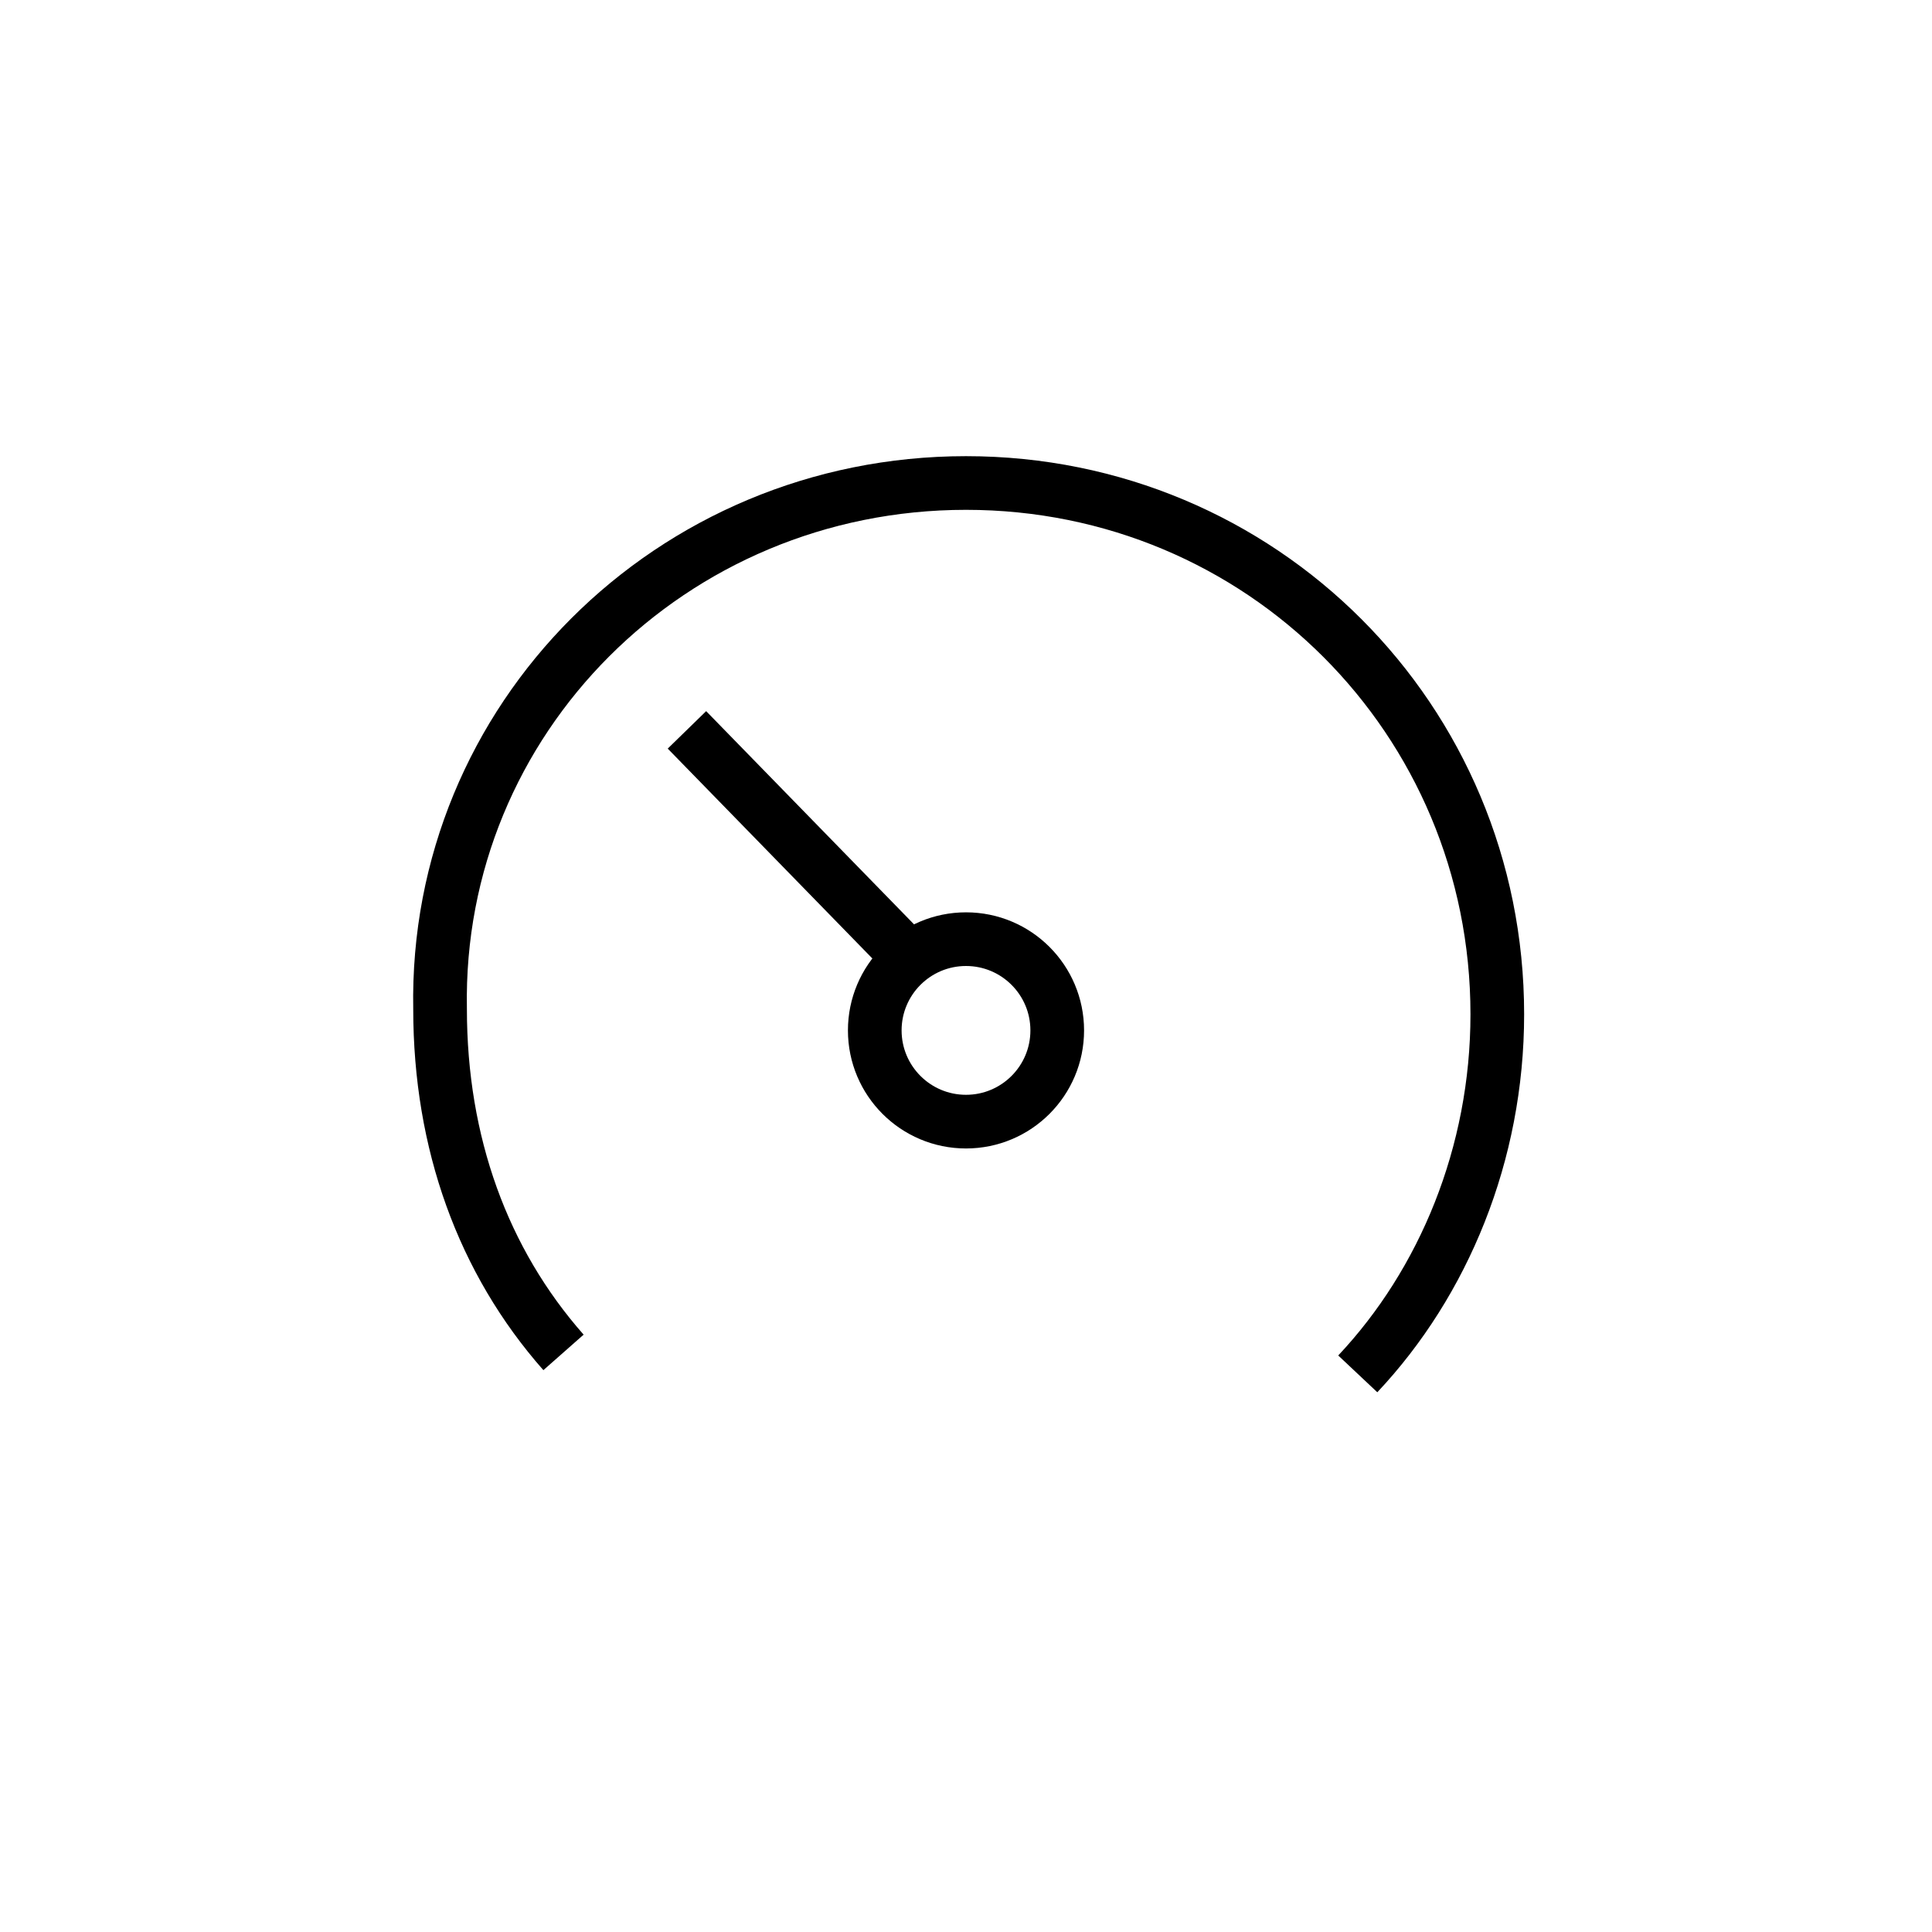
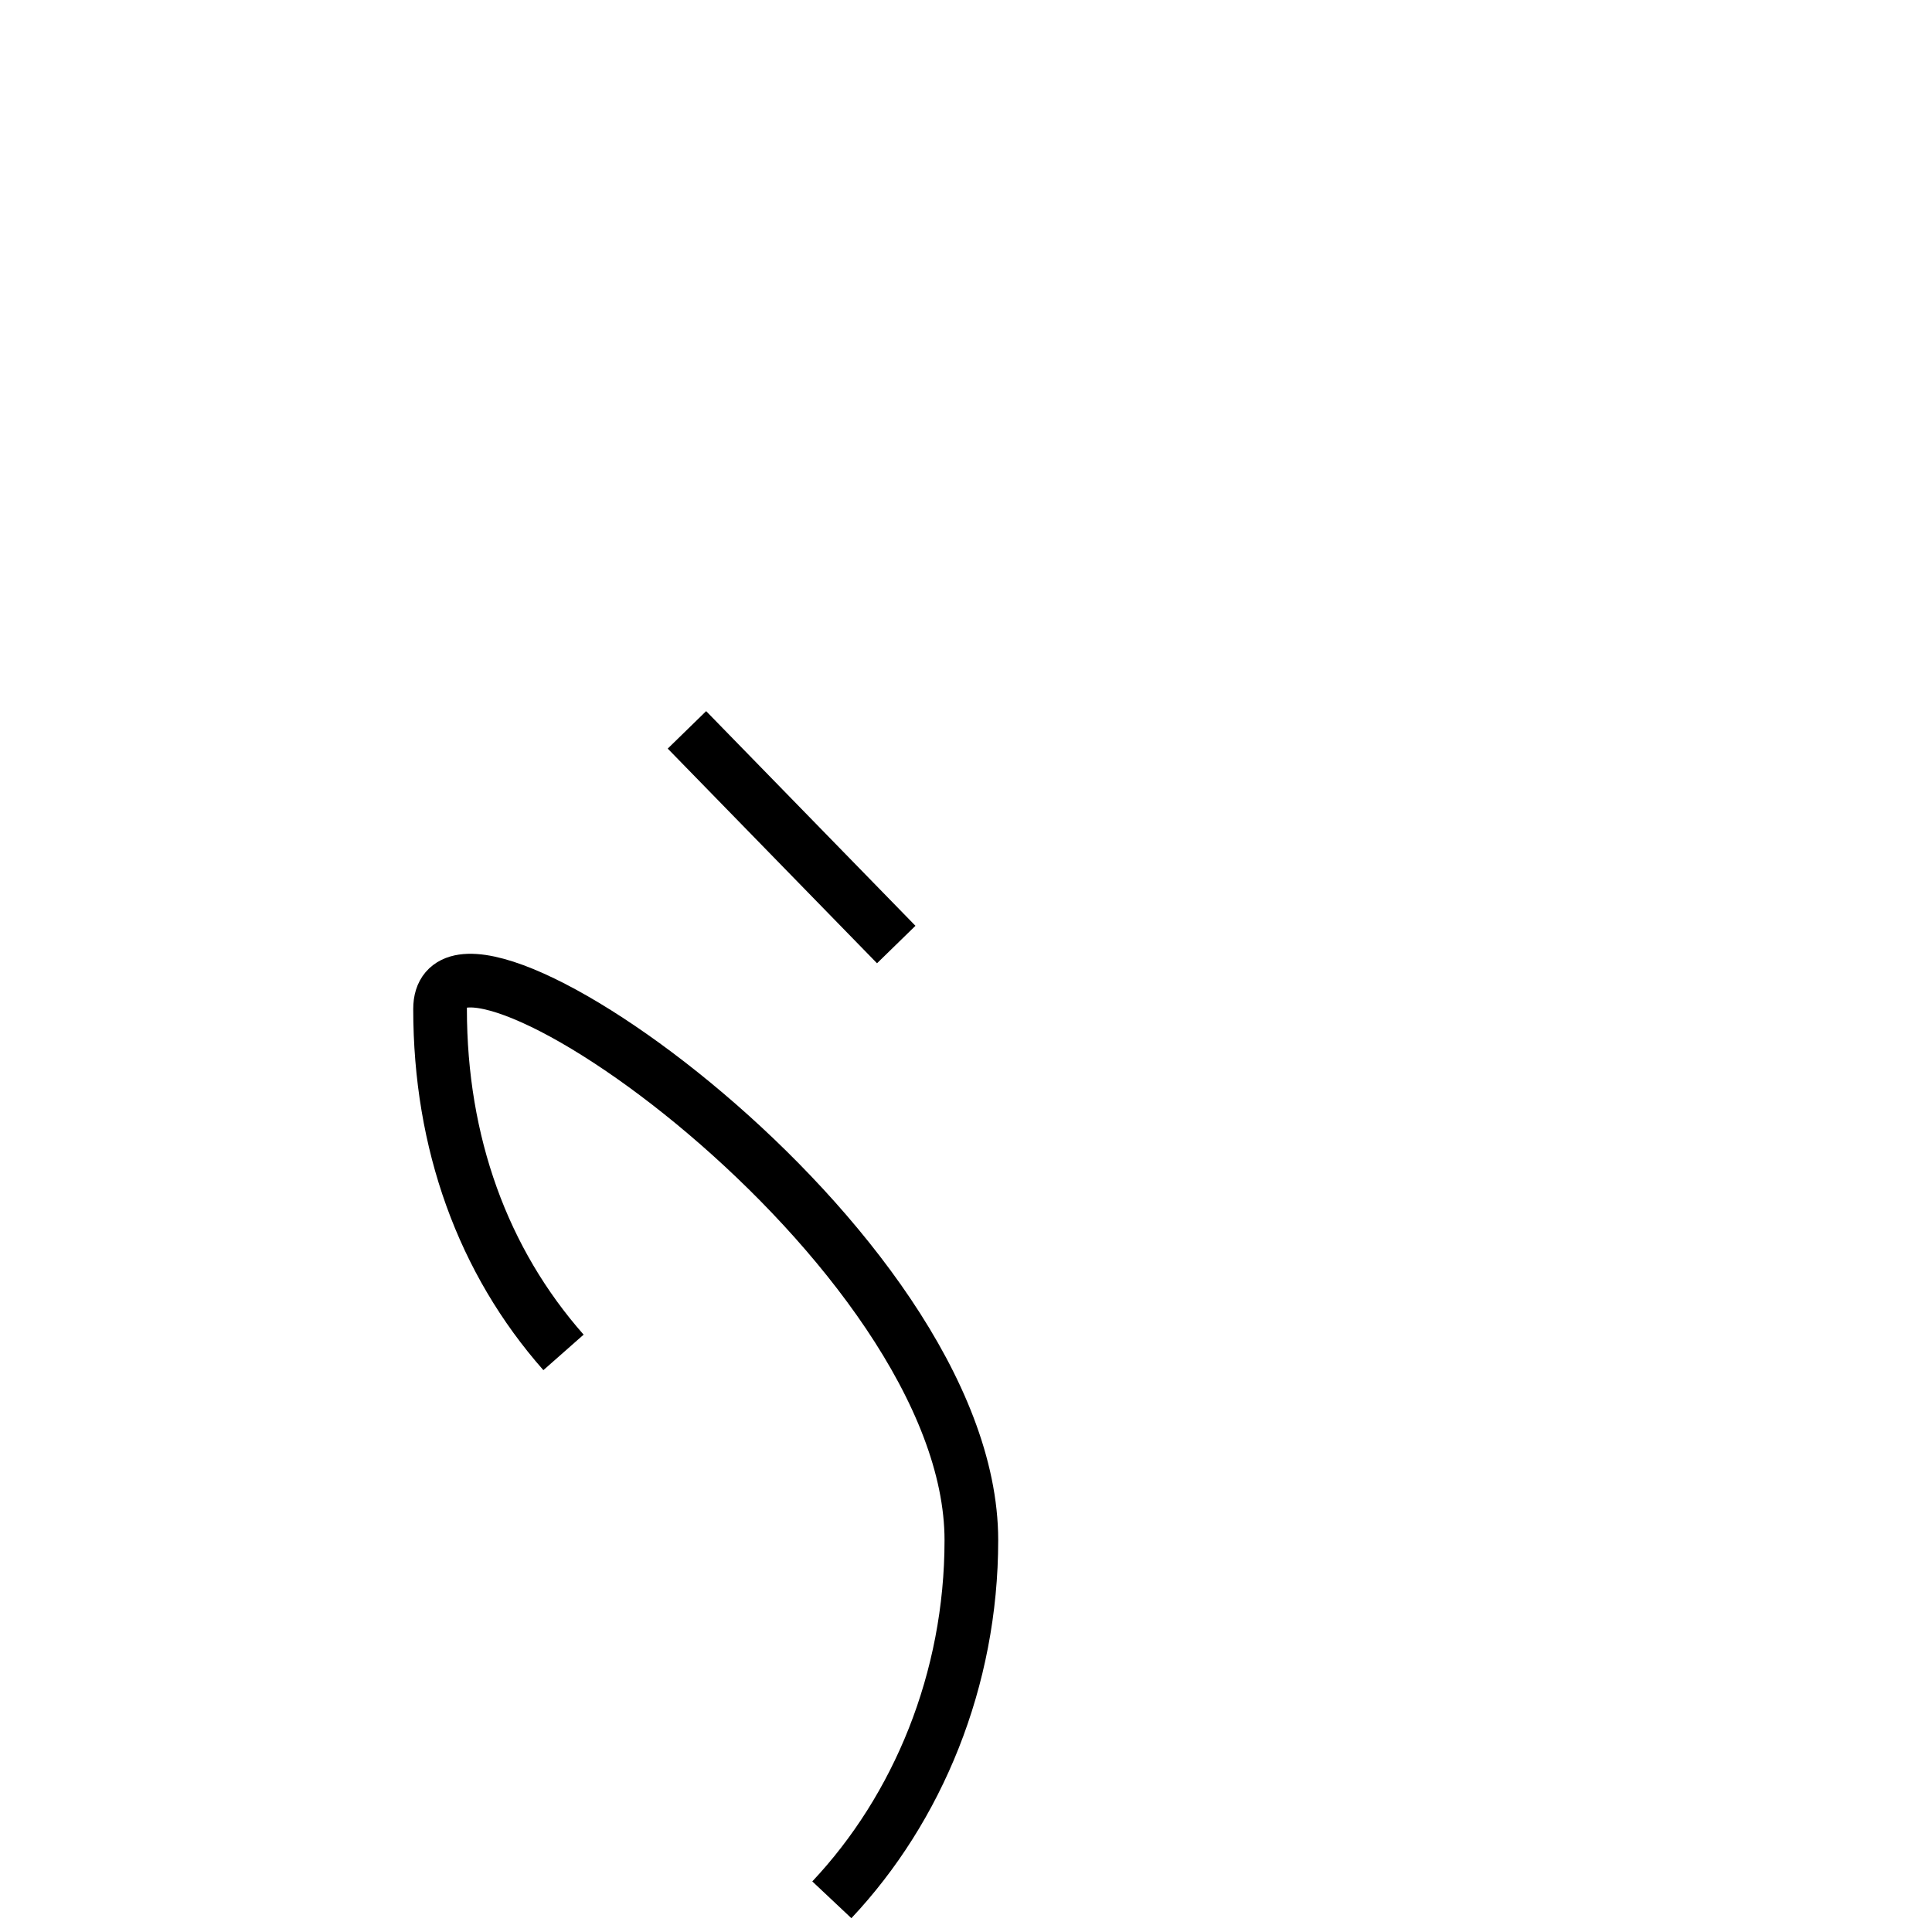
<svg xmlns="http://www.w3.org/2000/svg" version="1.1" id="图层_1" x="0px" y="0px" viewBox="0 0 36 36" style="enable-background:new 0 0 36 36;" xml:space="preserve">
  <style type="text/css">
	.st0{fill:none;stroke:#000000;stroke-miterlimit:10;}
</style>
-   <path class="st0" d="M10.5,25.2c-1.5-1.7-2.3-3.9-2.3-6.4C8.1,13.4,12.5,9,18,9s9.9,4.4,9.9,9.9c0,2.6-1,5-2.6,6.7" />
-   <circle class="st0" cx="18" cy="19.2" r="1.7" />
+   <path class="st0" d="M10.5,25.2c-1.5-1.7-2.3-3.9-2.3-6.4s9.9,4.4,9.9,9.9c0,2.6-1,5-2.6,6.7" />
  <line class="st0" x1="16.7" y1="17.6" x2="12.8" y2="13.6" />
</svg>